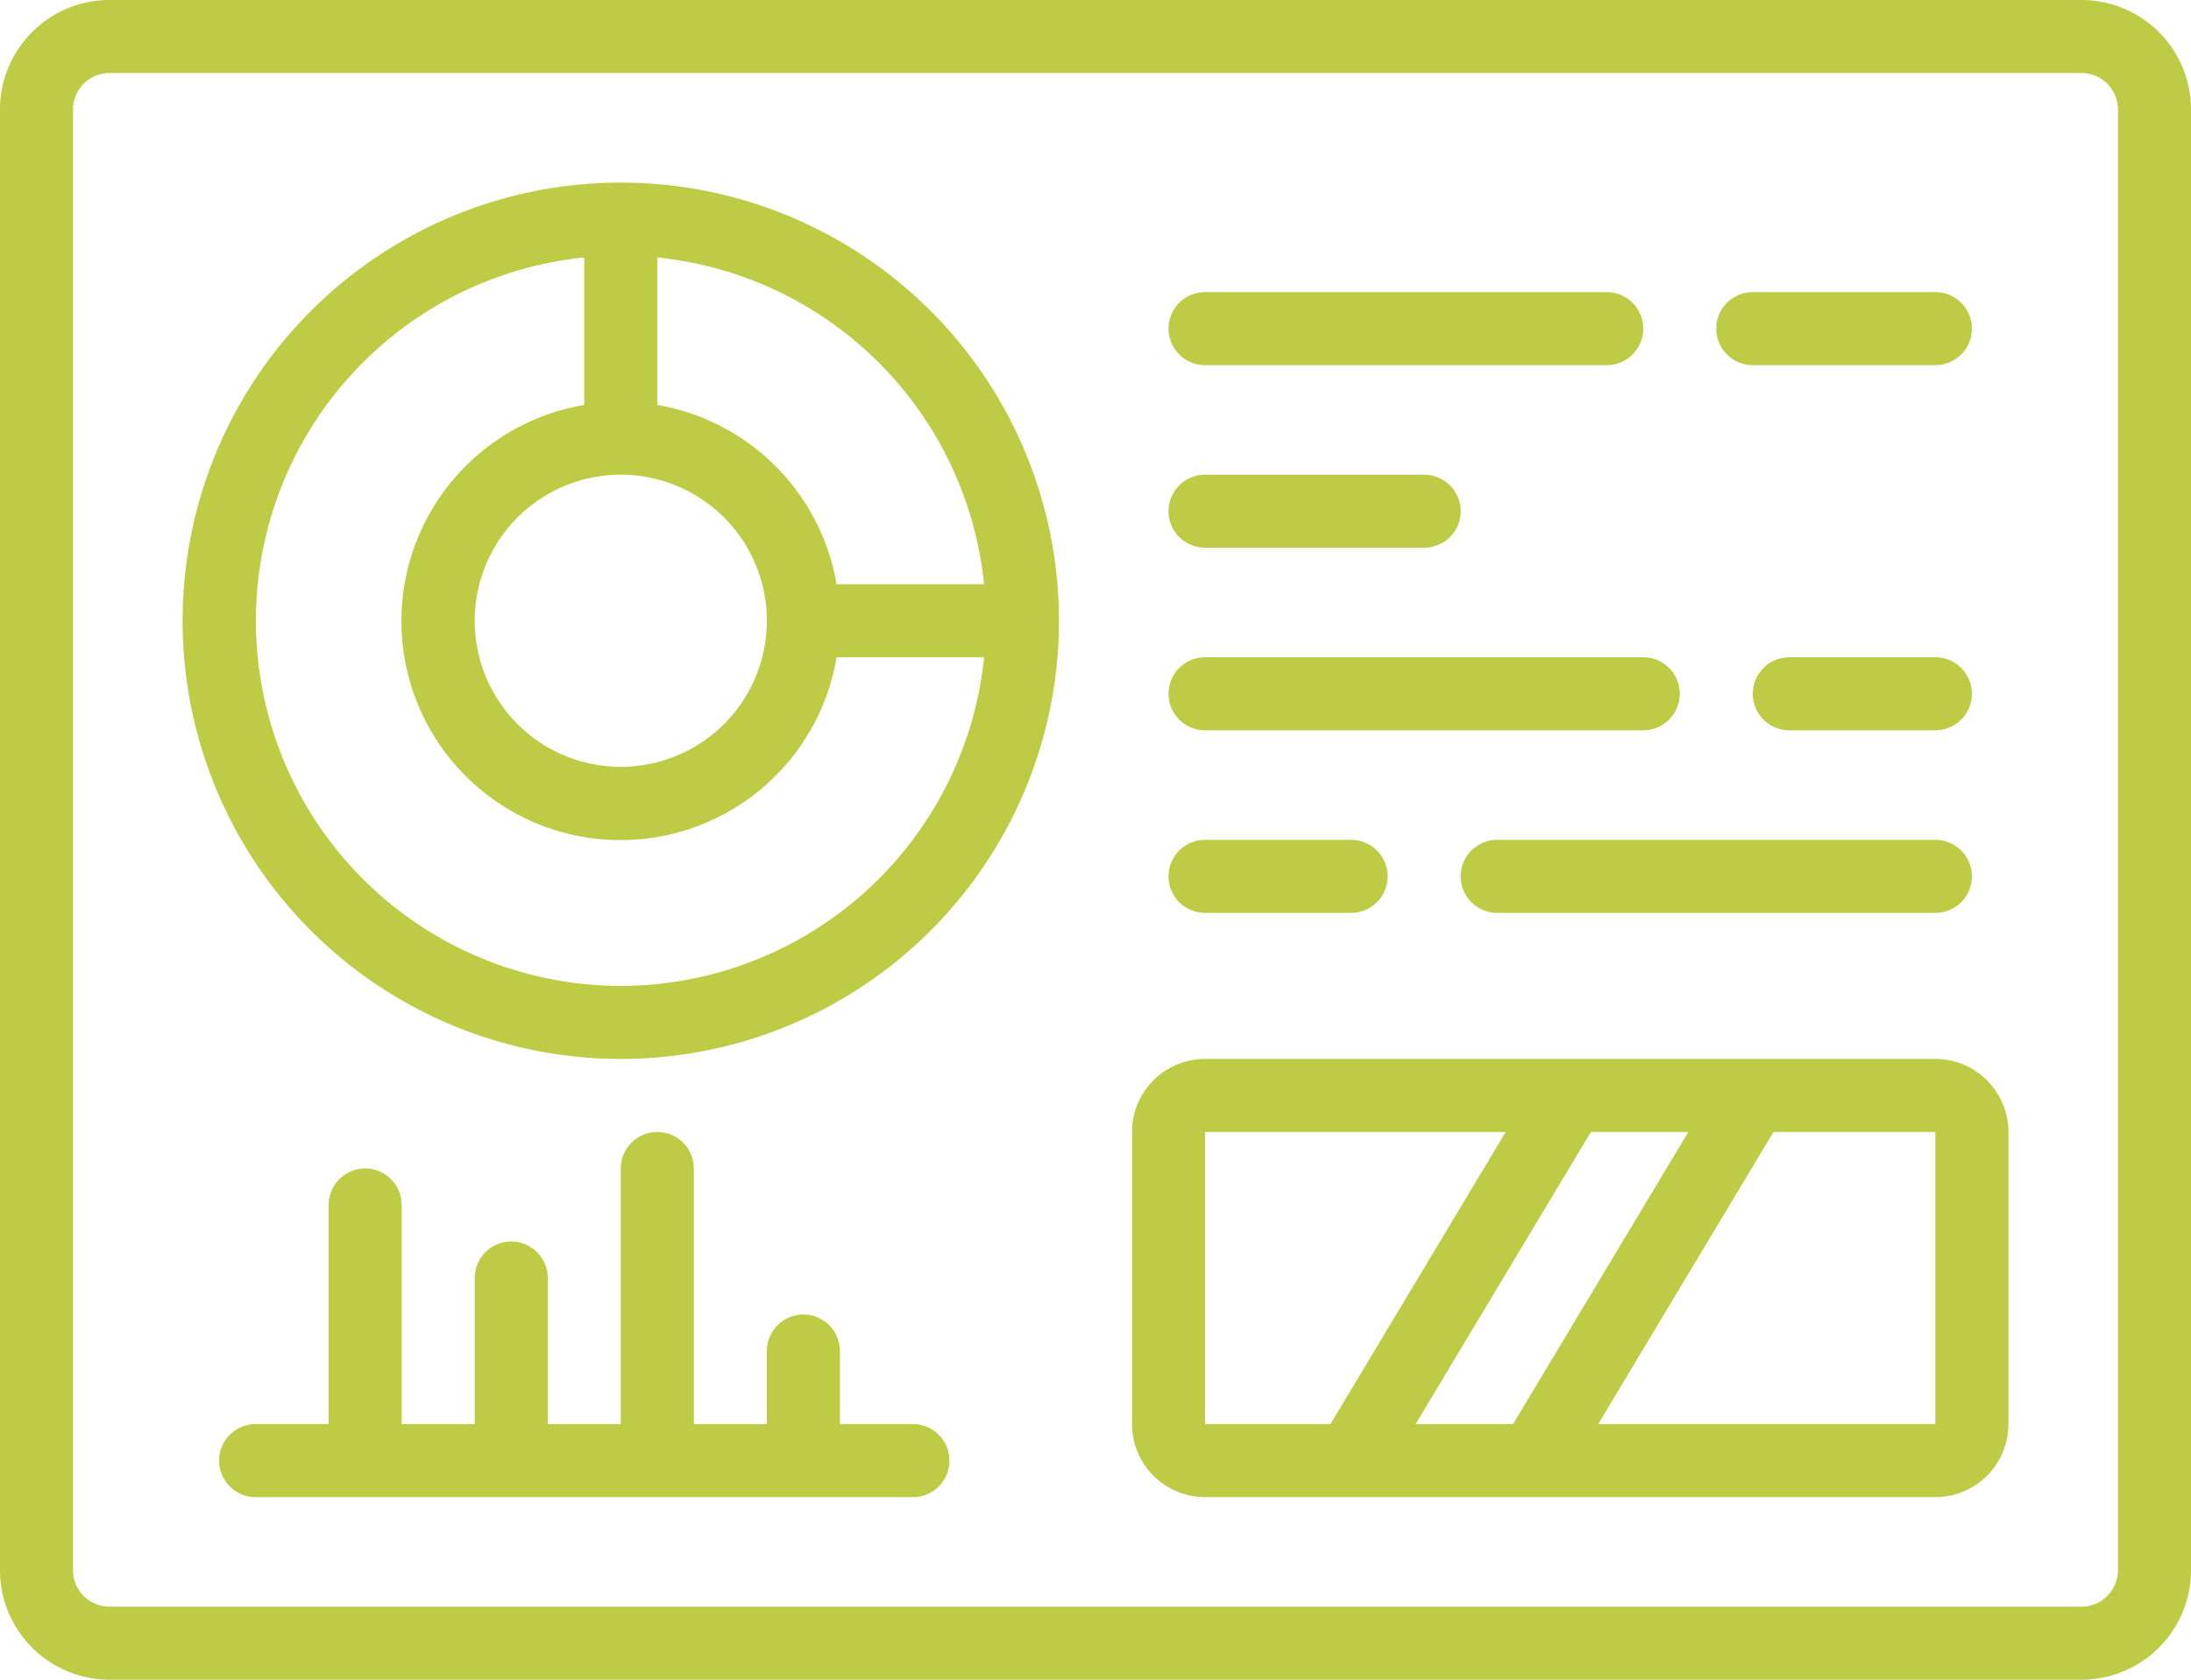
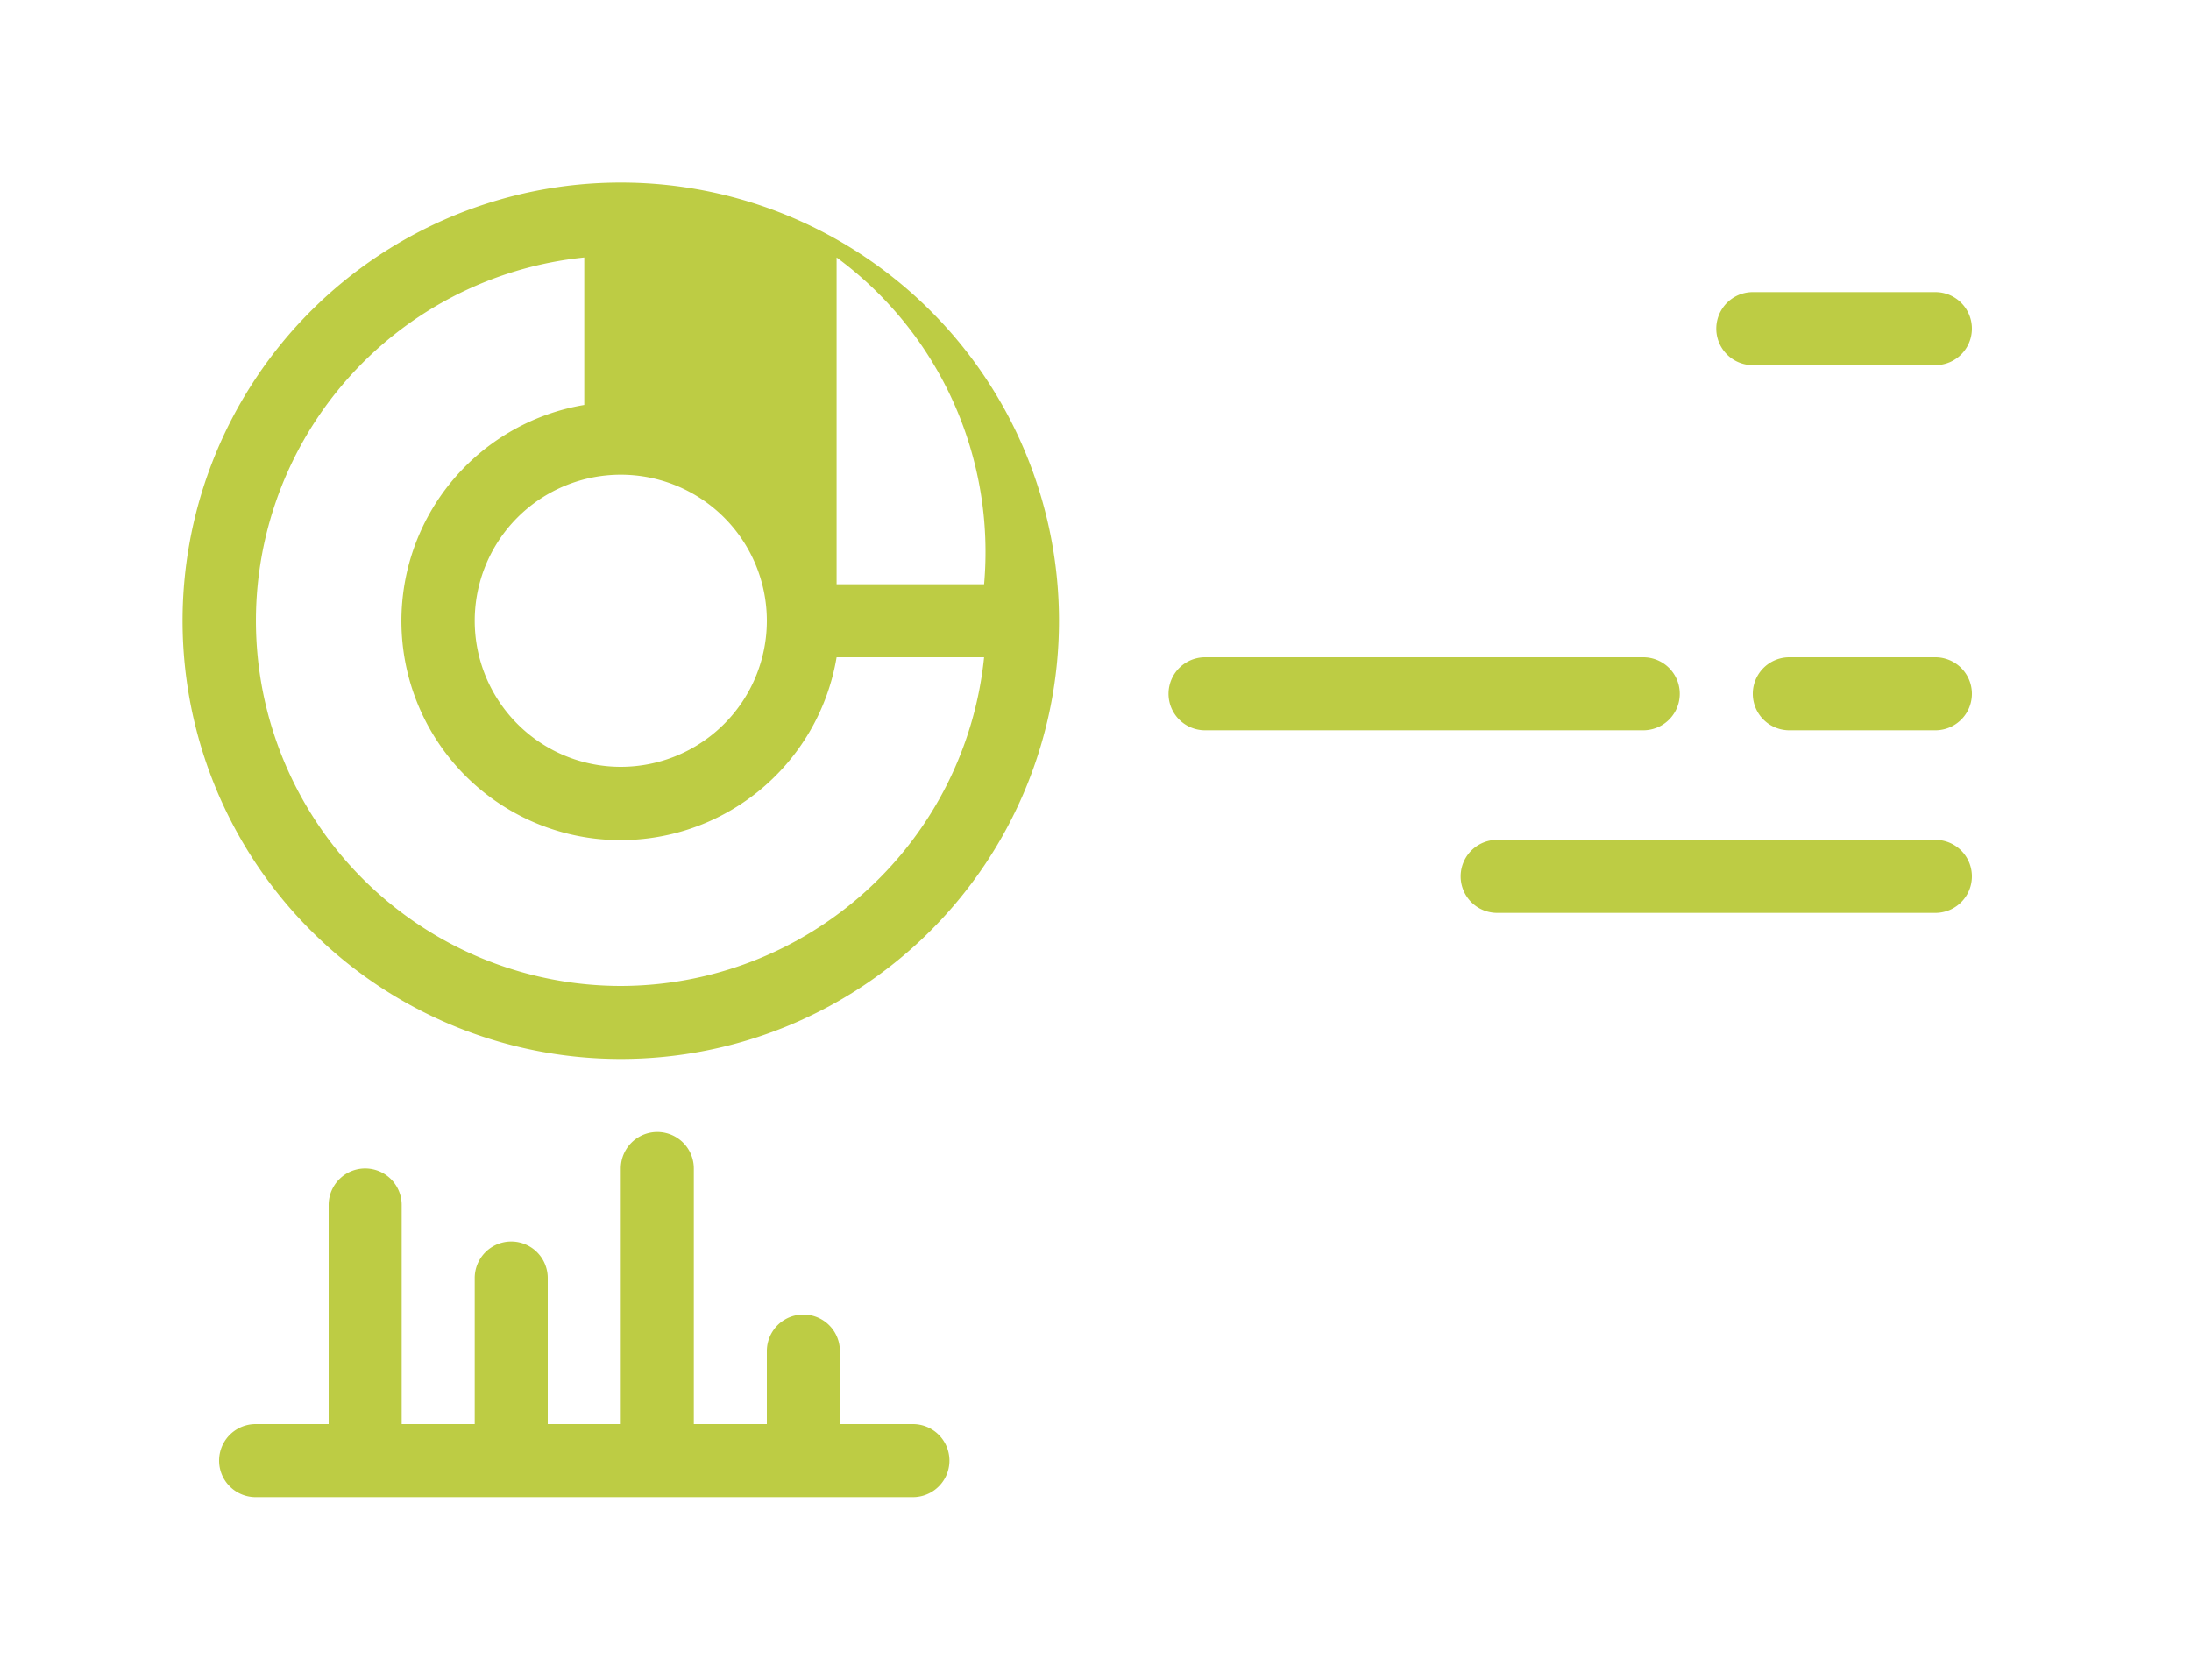
<svg xmlns="http://www.w3.org/2000/svg" id="noun_Machine_Data_1848715_000000_1_" data-name="noun_Machine Data_1848715_000000 (1)" width="60" height="46" viewBox="0 0 60 46">
  <g id="Group_5232" data-name="Group 5232">
-     <path id="Path_9283" data-name="Path 9283" d="M57,0H3A3,3,0,0,0,0,3V43a3,3,0,0,0,3,3H57a3,3,0,0,0,3-3V3A3,3,0,0,0,57,0Zm1,43a1,1,0,0,1-1,1H3a1,1,0,0,1-1-1V3A1,1,0,0,1,3,2H57a1,1,0,0,1,1,1Z" fill="#bdcc44" />
-     <path id="Path_9284" data-name="Path 9284" d="M17,5A12,12,0,1,0,29,17,12,12,0,0,0,17,5Zm9.949,11H22.91A6.008,6.008,0,0,0,18,11.09V7.051A10.015,10.015,0,0,1,26.949,16ZM17,13a4,4,0,1,1-4,4A4,4,0,0,1,17,13Zm0,14A10,10,0,0,1,16,7.051V11.09A6,6,0,1,0,22.91,18h4.039A10.013,10.013,0,0,1,17,27Z" fill="#bdcc44" />
-     <path id="Path_9285" data-name="Path 9285" d="M53,29H33a2,2,0,0,0-2,2v8a2,2,0,0,0,2,2H53a2,2,0,0,0,2-2V31A2,2,0,0,0,53,29ZM38.766,39l4.8-8h2.668l-4.8,8ZM33,31h8.234l-4.8,8H33Zm10.766,8,4.8-8H53v8Z" fill="#bdcc44" />
+     <path id="Path_9284" data-name="Path 9284" d="M17,5A12,12,0,1,0,29,17,12,12,0,0,0,17,5Zm9.949,11H22.91V7.051A10.015,10.015,0,0,1,26.949,16ZM17,13a4,4,0,1,1-4,4A4,4,0,0,1,17,13Zm0,14A10,10,0,0,1,16,7.051V11.09A6,6,0,1,0,22.91,18h4.039A10.013,10.013,0,0,1,17,27Z" fill="#bdcc44" />
    <path id="Path_9286" data-name="Path 9286" d="M53,23H41a1,1,0,0,0,0,2H53a1,1,0,0,0,0-2Z" fill="#bdcc44" />
-     <path id="Path_9287" data-name="Path 9287" d="M33,25h4a1,1,0,0,0,0-2H33a1,1,0,0,0,0,2Z" fill="#bdcc44" />
    <path id="Path_9288" data-name="Path 9288" d="M53,18H49a1,1,0,0,0,0,2h4a1,1,0,0,0,0-2Z" fill="#bdcc44" />
    <path id="Path_9289" data-name="Path 9289" d="M33,20H45a1,1,0,0,0,0-2H33a1,1,0,0,0,0,2Z" fill="#bdcc44" />
-     <path id="Path_9290" data-name="Path 9290" d="M33,15h6a1,1,0,0,0,0-2H33a1,1,0,0,0,0,2Z" fill="#bdcc44" />
    <path id="Path_9291" data-name="Path 9291" d="M48,10h5a1,1,0,0,0,0-2H48a1,1,0,0,0,0,2Z" fill="#bdcc44" />
-     <path id="Path_9292" data-name="Path 9292" d="M33,10H44a1,1,0,0,0,0-2H33a1,1,0,0,0,0,2Z" fill="#bdcc44" />
    <path id="Path_9293" data-name="Path 9293" d="M25,39H23V37a1,1,0,0,0-2,0v2H19V32a1,1,0,0,0-2,0v7H15V35a1,1,0,0,0-2,0v4H11V33a1,1,0,0,0-2,0v6H7a1,1,0,0,0,0,2H25a1,1,0,0,0,0-2Z" fill="#bdcc44" />
  </g>
</svg>